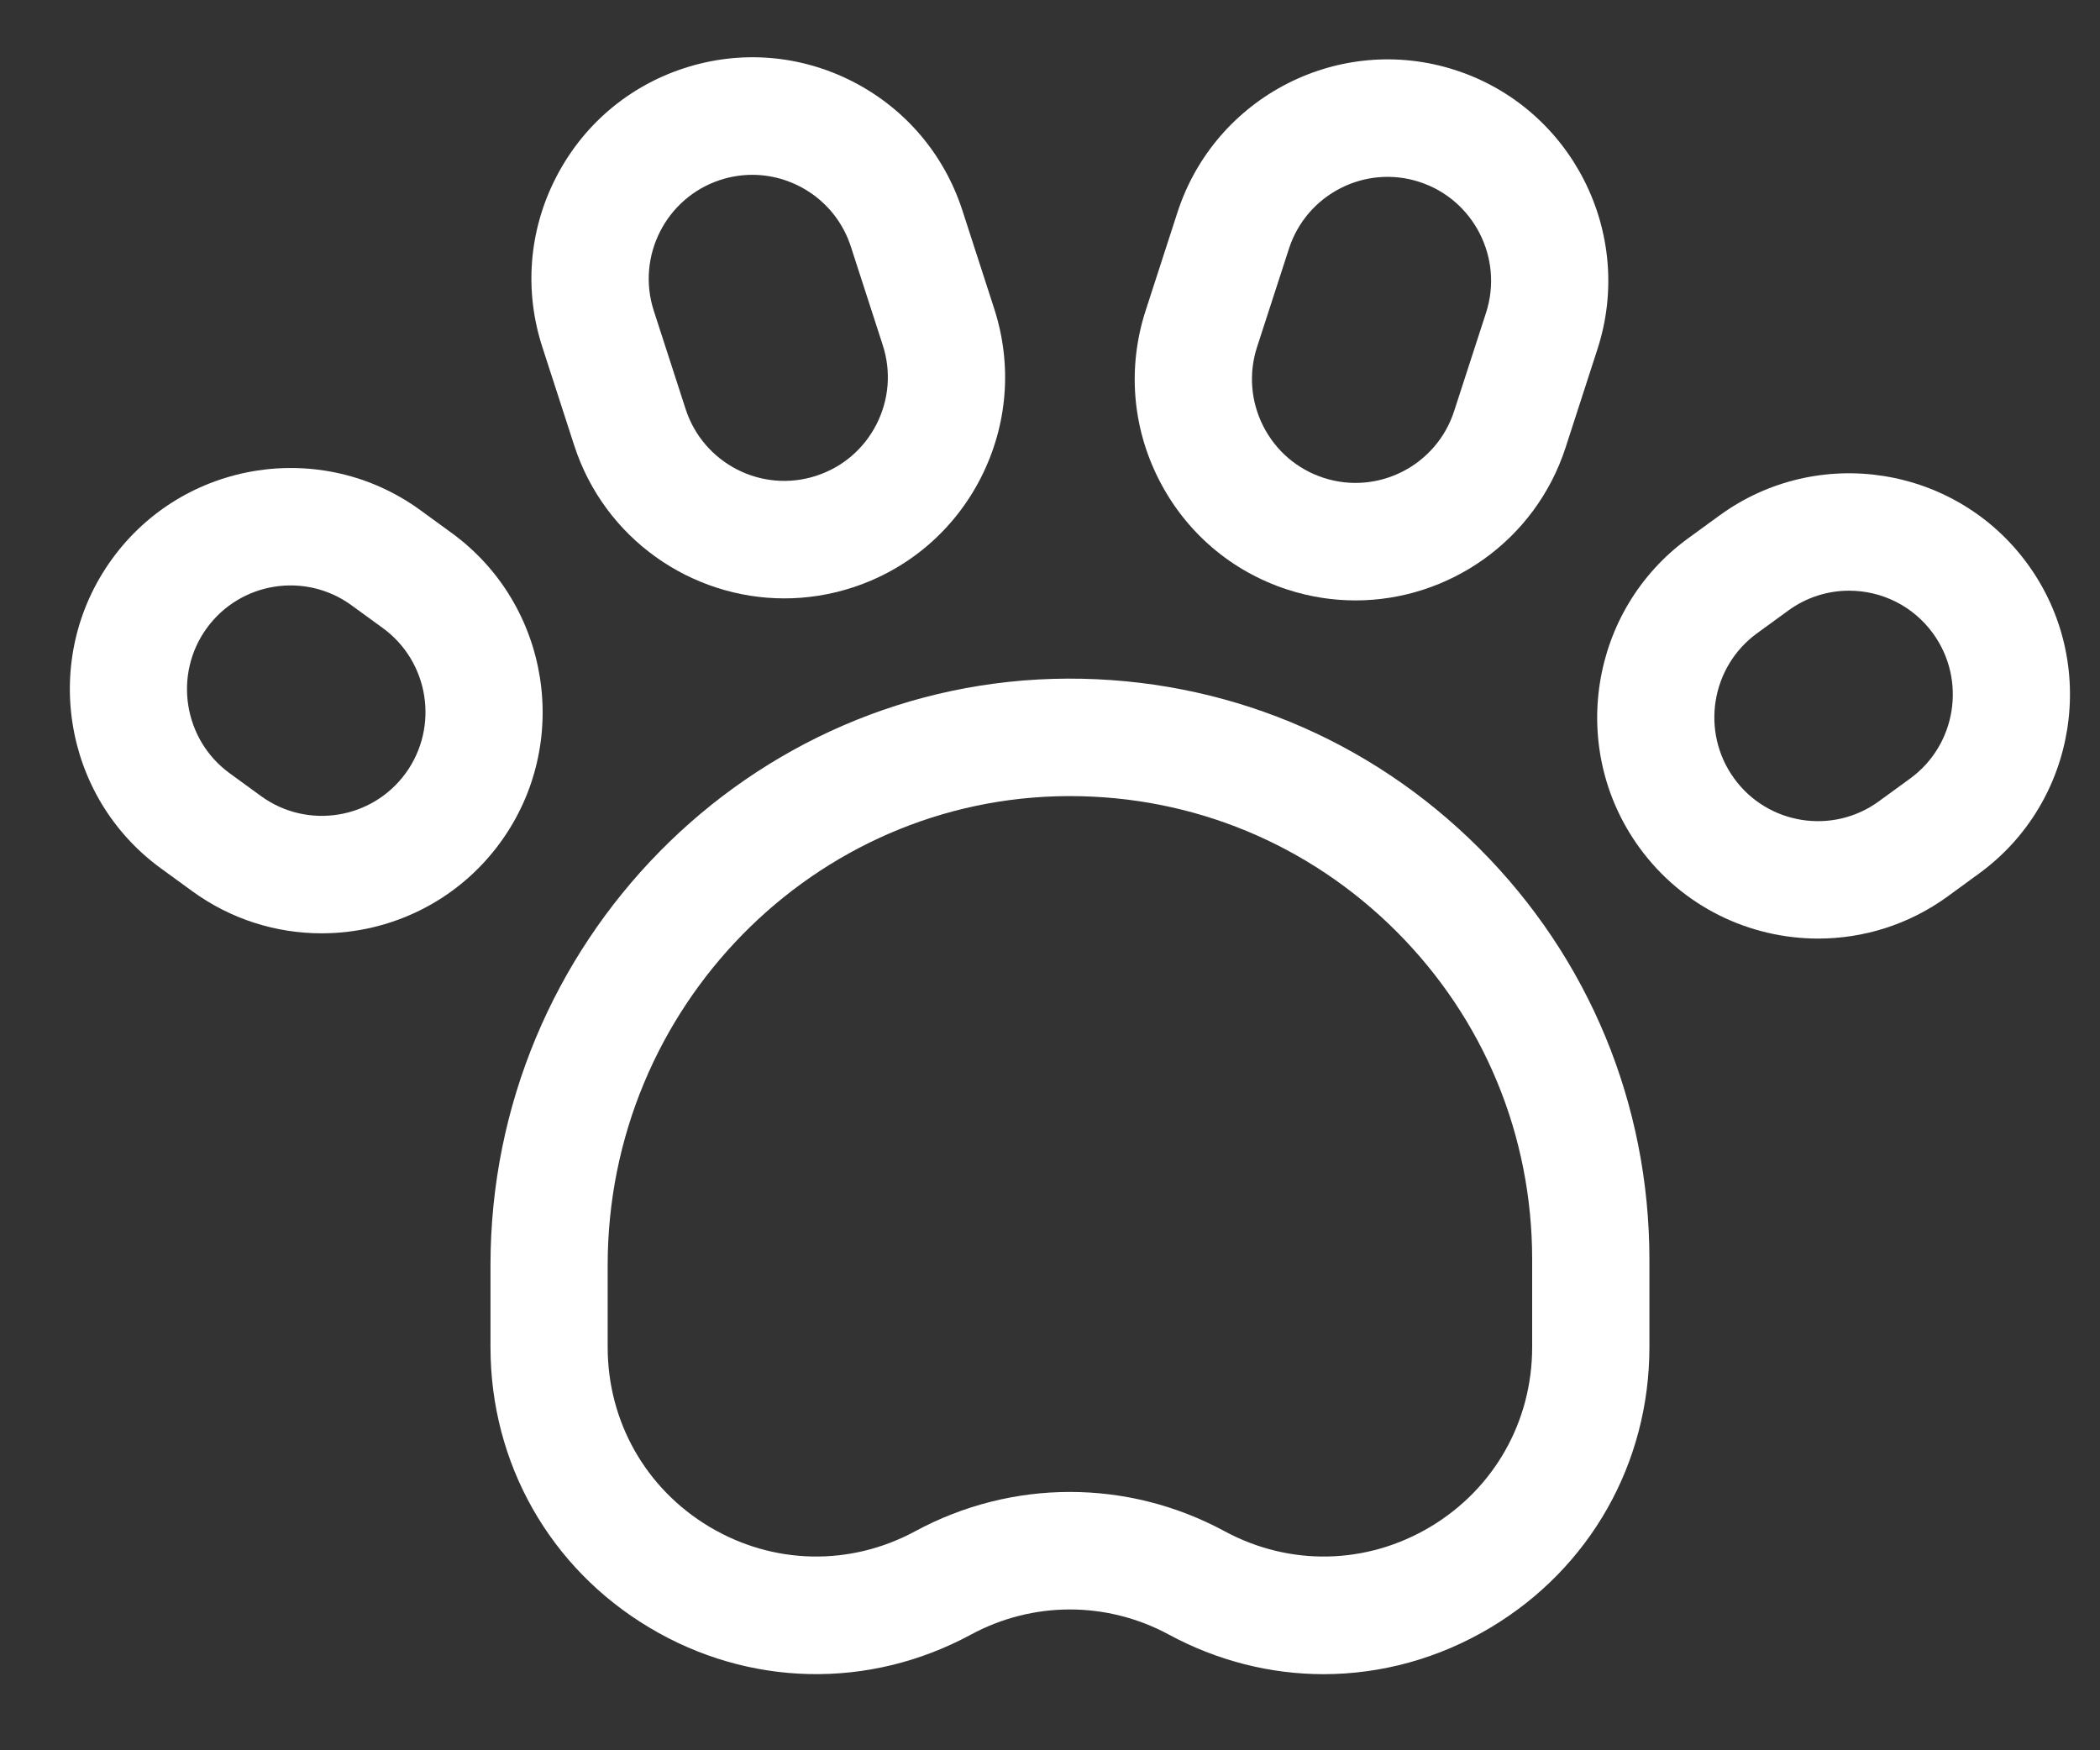
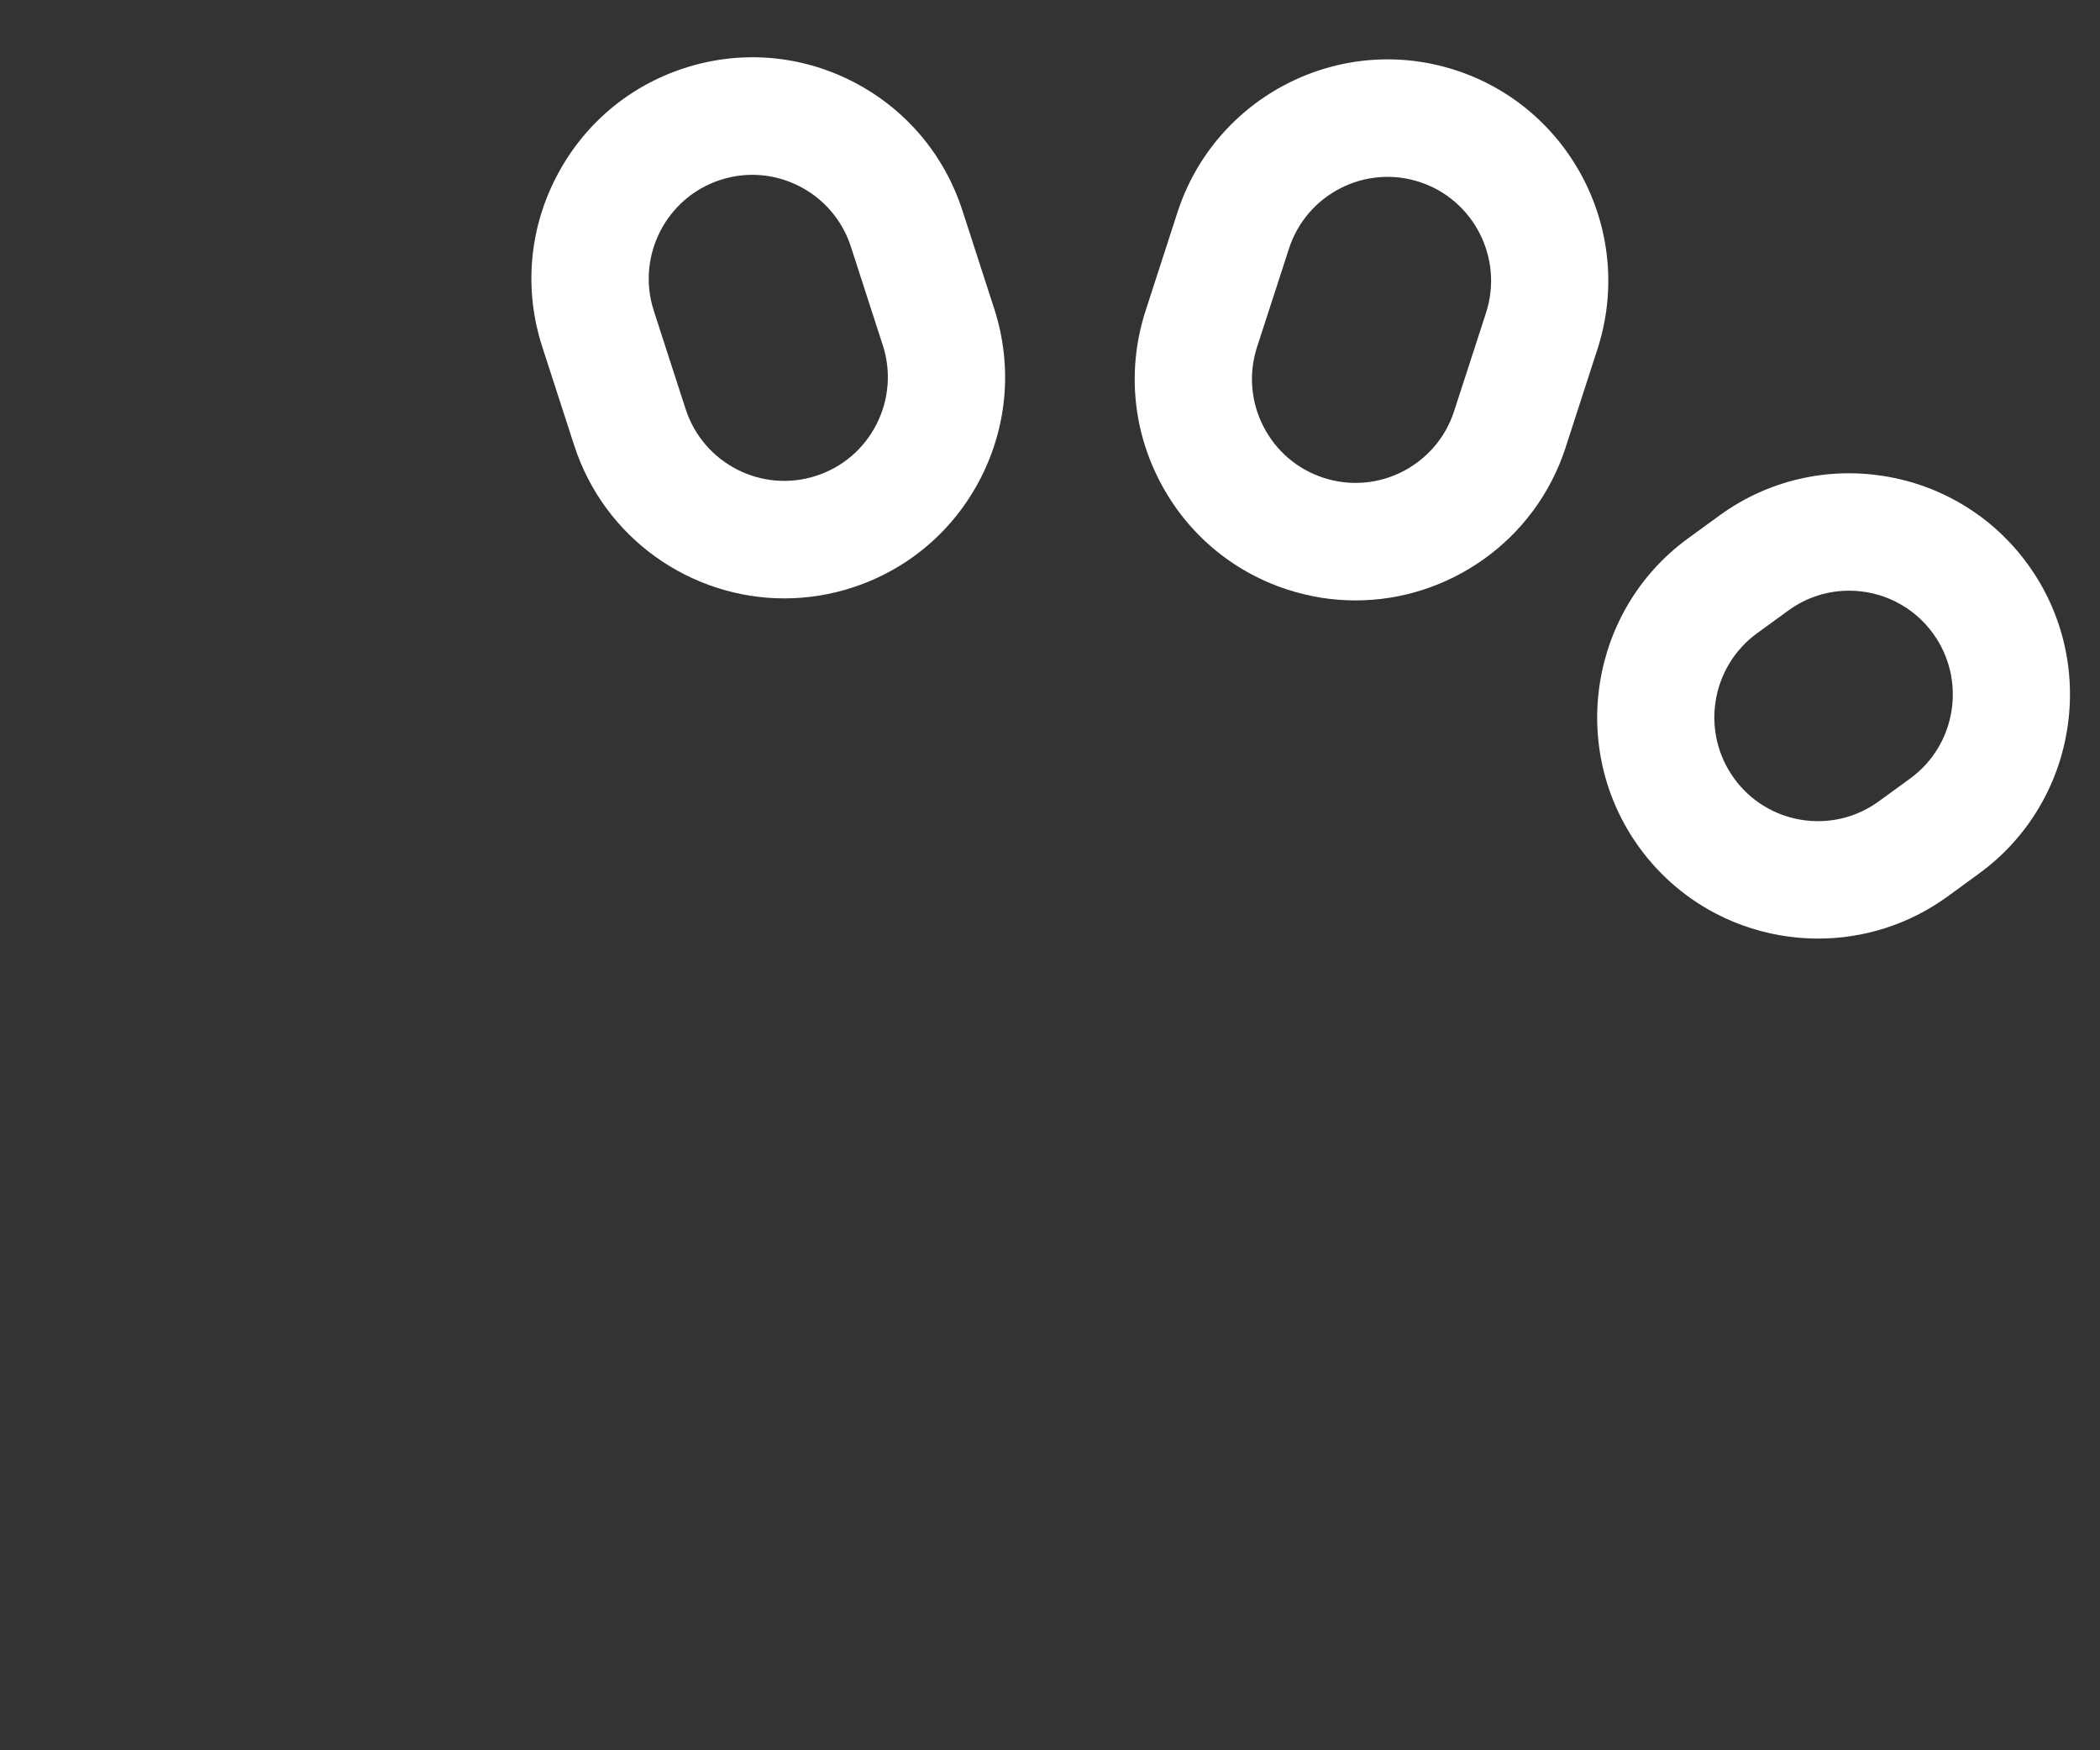
<svg xmlns="http://www.w3.org/2000/svg" width="30" height="25" viewBox="0 0 30 25" fill="none">
  <rect x="0" y="0" width="30" height="25" fill="#333333" stroke="none" />
  <g clip-path="url(#clip0_362_2090)">
-     <path d="M21.128 12.113C19.558 10.545 17.473 9.687 15.255 9.693C10.707 9.709 7.007 13.467 7.007 18.07V19.242C7.007 20.901 7.855 22.398 9.276 23.247C10.696 24.097 12.414 24.135 13.87 23.348C14.756 22.869 15.813 22.869 16.699 23.348C17.397 23.725 18.154 23.913 18.91 23.913C19.733 23.912 20.553 23.69 21.294 23.247C22.714 22.398 23.563 20.901 23.563 19.242V17.989C23.562 15.768 22.698 13.681 21.128 12.113ZM21.888 19.242C21.888 20.304 21.345 21.263 20.436 21.807C19.526 22.351 18.426 22.375 17.494 21.871C16.802 21.497 16.044 21.31 15.284 21.31C14.526 21.31 13.767 21.497 13.075 21.871C12.143 22.375 11.043 22.351 10.133 21.807C9.224 21.263 8.681 20.304 8.681 19.242V18.07C8.681 14.389 11.633 11.384 15.261 11.371C15.269 11.371 15.277 11.371 15.285 11.371C17.044 11.371 18.699 12.056 19.946 13.301C21.198 14.552 21.888 16.217 21.888 17.989V19.242Z" fill="white" />
-     <path d="M6.453 7.613L6.005 7.287C4.598 6.263 2.621 6.576 1.599 7.987H1.599C0.577 9.397 0.89 11.377 2.297 12.402L2.745 12.728C3.303 13.135 3.952 13.331 4.595 13.331C5.571 13.331 6.534 12.879 7.151 12.029C8.173 10.619 7.86 8.638 6.453 7.613ZM5.796 11.043C5.316 11.704 4.389 11.851 3.729 11.371L3.281 11.045C2.621 10.564 2.474 9.635 2.953 8.973H2.953C3.433 8.311 4.36 8.164 5.021 8.645L5.469 8.971C6.129 9.452 6.276 10.381 5.796 11.043Z" fill="white" />
    <path d="M28.97 8.062C27.948 6.652 25.971 6.338 24.564 7.363L24.116 7.689C22.709 8.713 22.396 10.694 23.418 12.104C24.035 12.955 24.998 13.406 25.974 13.406C26.617 13.406 27.265 13.21 27.824 12.804L28.272 12.477C29.679 11.453 29.992 9.472 28.97 8.062ZM27.288 11.12L26.84 11.446C26.18 11.927 25.252 11.78 24.773 11.118C24.293 10.456 24.44 9.527 25.1 9.046L25.548 8.72C25.81 8.529 26.114 8.437 26.416 8.437C26.874 8.437 27.326 8.649 27.615 9.048C28.095 9.71 27.948 10.639 27.288 11.12Z" fill="white" />
    <path d="M14.203 4.409L13.748 3.004C13.487 2.201 12.93 1.548 12.18 1.164C11.429 0.781 10.574 0.713 9.773 0.974C8.972 1.235 8.32 1.793 7.937 2.546C7.554 3.298 7.487 4.155 7.748 4.958L8.203 6.362C8.636 7.697 9.875 8.547 11.205 8.547C11.527 8.547 11.855 8.497 12.178 8.392H12.178C12.979 8.131 13.631 7.573 14.014 6.821C14.396 6.068 14.463 5.212 14.203 4.409ZM12.522 6.059C12.342 6.412 12.036 6.674 11.66 6.796H11.66C10.884 7.049 10.048 6.622 9.795 5.844L9.34 4.439C9.088 3.661 9.514 2.823 10.29 2.57C10.442 2.521 10.595 2.497 10.746 2.497C11.37 2.497 11.952 2.896 12.155 3.522L12.61 4.927C12.733 5.304 12.701 5.706 12.522 6.059Z" fill="white" />
    <path d="M20.796 1.003C19.142 0.464 17.359 1.375 16.821 3.033L16.366 4.437C16.106 5.24 16.173 6.097 16.555 6.849C16.938 7.602 17.59 8.16 18.391 8.421C18.714 8.526 19.041 8.576 19.364 8.576C20.693 8.576 21.933 7.726 22.366 6.391L22.821 4.986C23.359 3.329 22.45 1.542 20.796 1.003ZM21.229 4.468L20.773 5.873C20.521 6.65 19.685 7.078 18.908 6.825H18.908C18.532 6.702 18.227 6.441 18.047 6.088C17.868 5.735 17.836 5.333 17.958 4.956L18.414 3.551C18.666 2.773 19.503 2.346 20.279 2.599C21.055 2.852 21.481 3.69 21.229 4.468Z" fill="white" />
  </g>
  <defs>
    <clipPath id="clip0_362_2090">
      <rect width="28.574" height="24.34" fill="white" transform="translate(0.998 0.195)" />
    </clipPath>
  </defs>
</svg>